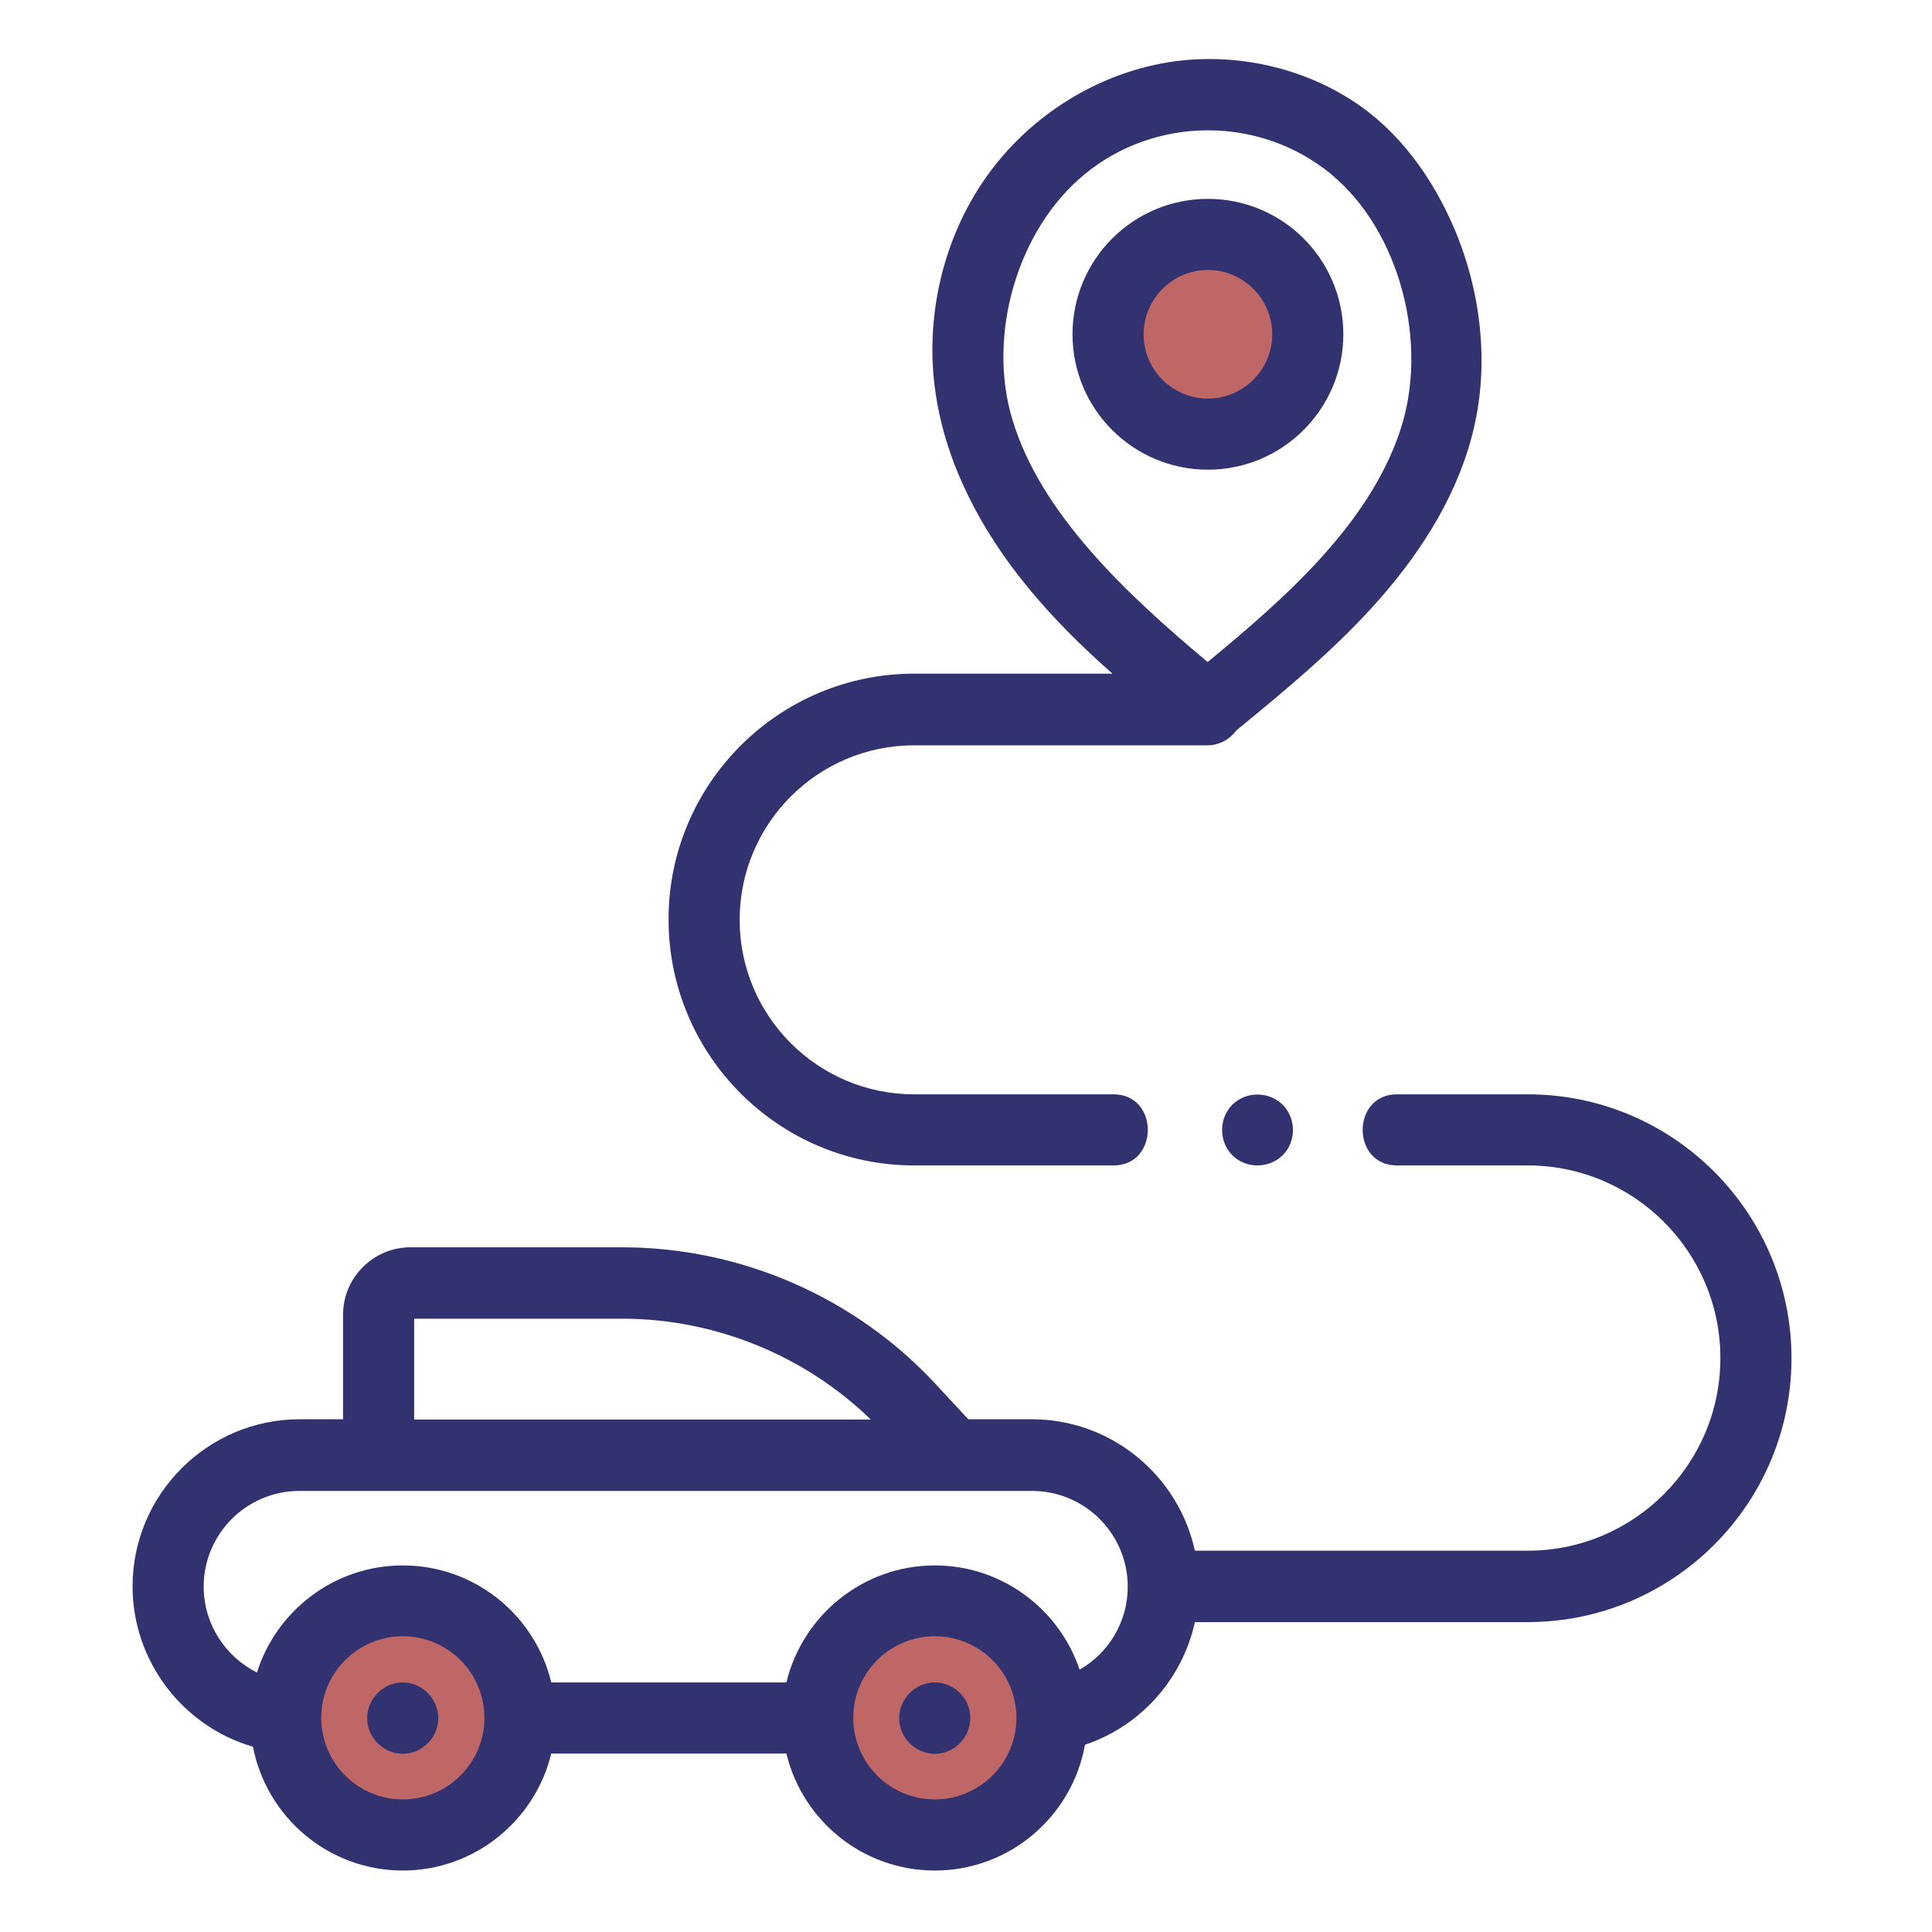
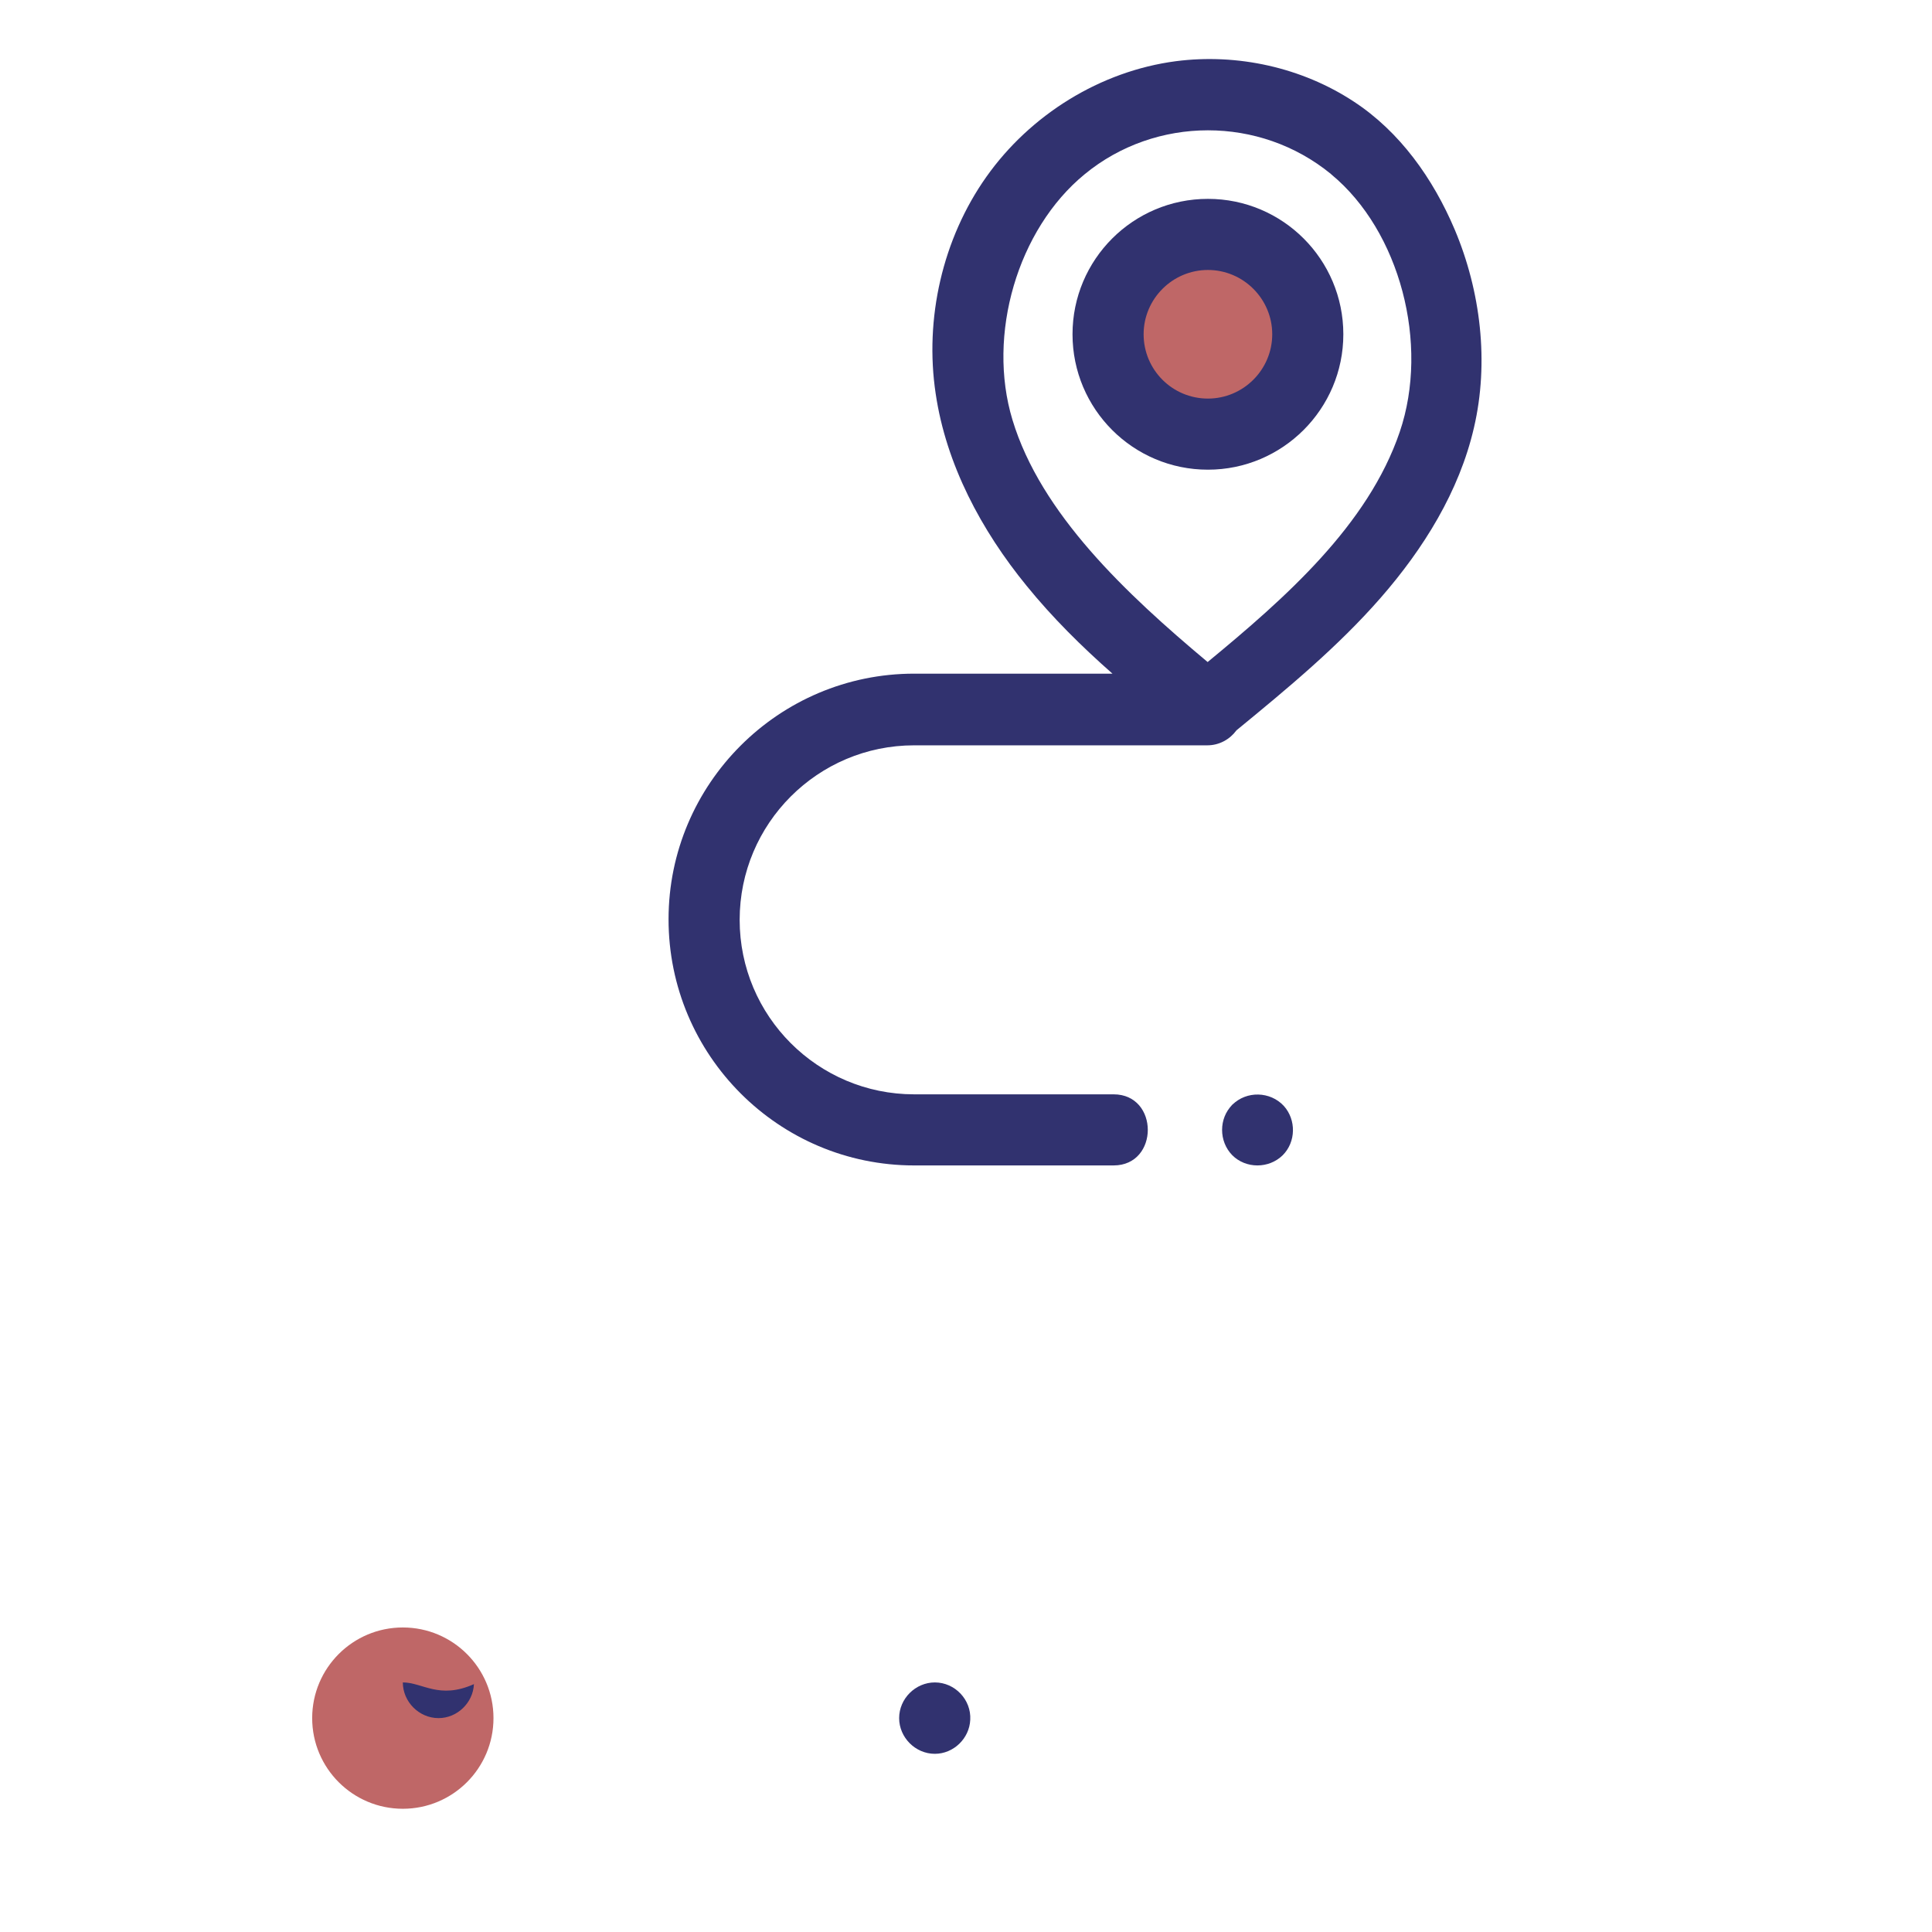
<svg xmlns="http://www.w3.org/2000/svg" version="1.1" id="Layer_1" x="0px" y="0px" viewBox="0 0 682 682" style="enable-background:new 0 0 682 682;" xml:space="preserve">
  <style type="text/css">
	.st0{opacity:0.7;fill:#A52727;enable-background:new    ;}
	.st1{fill:#31326F;}
</style>
  <circle class="st0" cx="426.4" cy="122.5" r="32" />
  <circle class="st0" cx="142.2" cy="606.5" r="32" />
-   <circle class="st0" cx="330" cy="606.5" r="32" />
  <path class="st1" d="M322.7,411.4h70.4c16.1,0,16.1-25.1,0-25.1h-70.4c-34,0-61.6-27.6-61.6-61.6c0-34,27.6-61.6,61.6-61.6h103.5  c4.2,0,7.9-2.1,10.2-5.2c0.1-0.1,0.1-0.1,0.2-0.2c17.8-14.6,35.7-29.4,50.8-46.7s27.7-37.5,32.9-60c5.4-23.1,2.4-48.2-6.8-70  c-7.6-17.9-19.3-34.5-35.7-45.2c-18.3-12-41-17-62.7-14.2c-26.7,3.5-51.4,18.9-66.9,40.8c-15.5,21.9-21.9,50.1-17.9,76.6  c3.7,25,16.1,48.2,32.1,67.8c9.1,11.2,19.4,21.4,30.3,31h-70c-47.8,0-86.7,38.9-86.7,86.7C236,372.5,274.9,411.4,322.7,411.4z   M357.4,148.2c-9.1-30,1.8-67.3,25.5-86.7C395.4,51.2,410.9,46,426.4,46c15.4,0,30.8,5.1,43.4,15.4l0.2,0.2  c24.1,19.9,34.7,59.8,24.1,90.9c-11.2,32.9-40.4,58.6-67.8,81.2C397.5,209.6,367.4,181.3,357.4,148.2z" />
-   <path class="st1" d="M539.3,386.3h-46.2c-16.1,0-16.1,25.1,0,25.1h46.2c37.5,0,68,30.5,68,68c0,37.5-30.5,68-68,68H421.8  c-5.8-26.5-29.4-46.4-57.6-46.4h-22.4l-11.4-12.3c-28.5-30.8-68.9-48.4-110.8-48.4h-74.7c-13.1,0-23.8,10.7-23.8,23.8v36.9h-15.3  c-32.5,0-59,26.5-59,59c0,26.4,17.7,49.4,42.5,56.6c4.8,24.9,26.7,43.7,52.9,43.7c25.4,0,46.7-17.7,52.4-41.3h83  c5.7,23.7,27,41.3,52.4,41.3c26.5,0,48.5-19.2,53-44.4c19.7-6.6,34.4-23.2,38.8-43.3h117.5c51.4,0,93.1-41.8,93.1-93.1  C632.4,428.1,590.7,386.3,539.3,386.3z M146.2,465.5h73.4c32.7,0,64.4,12.9,87.8,35.6H146.2V465.5z M142.2,635.2  c-15.9,0-28.8-12.9-28.8-28.8c0-15.9,12.9-28.8,28.8-28.8c15.9,0,28.8,12.9,28.8,28.8C171,622.3,158.1,635.2,142.2,635.2z   M330,635.2c-15.9,0-28.8-12.9-28.8-28.8c0-15.9,12.9-28.8,28.8-28.8c15.9,0,28.8,12.9,28.8,28.8C358.8,622.3,345.9,635.2,330,635.2  z M381.1,589.4c-7.2-21.4-27.4-36.8-51.1-36.8c-25.4,0-46.7,17.7-52.4,41.3h-83c-5.7-23.7-27-41.3-52.4-41.3  c-24.1,0-44.6,15.9-51.5,37.8c-11.2-5.6-18.8-17.2-18.8-30.3c0-18.7,15.2-33.8,33.8-33.8h27.9l202.8,0c0.1,0,0.2,0,0.3,0h27.6  c18.7,0,33.8,15.2,33.8,33.8C398.1,572.5,391.4,583.5,381.1,589.4z" />
  <path class="st1" d="M474.2,118c0-26.4-21.4-47.8-47.8-47.8c-26.4,0-47.8,21.4-47.8,47.8c0,26.4,21.4,47.8,47.8,47.8  C452.7,165.8,474.2,144.4,474.2,118z M403.7,118c0-12.5,10.2-22.7,22.7-22.7c12.5,0,22.7,10.2,22.7,22.7c0,12.5-10.2,22.7-22.7,22.7  C413.8,140.7,403.7,130.5,403.7,118z" />
  <path class="st1" d="M435,390c-4.8,4.8-4.8,12.9,0,17.8c4.8,4.8,12.9,4.8,17.8,0c4.7-4.7,4.8-12.5,0.4-17.4  C448.4,385.2,440,385,435,390C432.6,392.3,437.3,387.7,435,390z" />
  <path class="st1" d="M330,593.9c-6.8,0-12.6,5.7-12.6,12.6c0,6.8,5.7,12.6,12.6,12.6c6.6,0,12.2-5.4,12.5-12  C342.9,600,337.1,593.9,330,593.9z" />
-   <path class="st1" d="M142.2,593.9c-6.8,0-12.6,5.7-12.6,12.6c0,6.8,5.7,12.6,12.6,12.6c6.6,0,12.2-5.4,12.5-12  C155,600,149.2,593.9,142.2,593.9z" />
+   <path class="st1" d="M142.2,593.9c0,6.8,5.7,12.6,12.6,12.6c6.6,0,12.2-5.4,12.5-12  C155,600,149.2,593.9,142.2,593.9z" />
</svg>